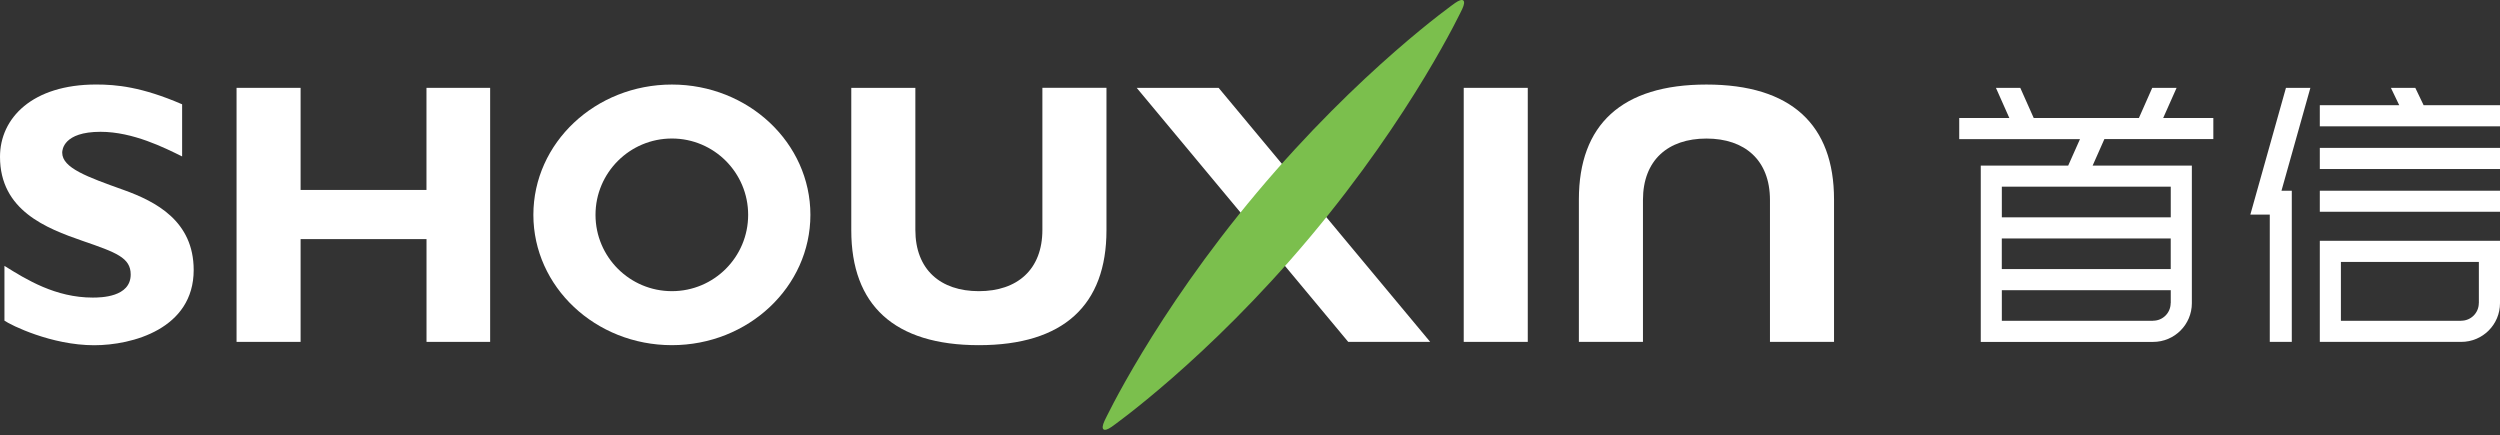
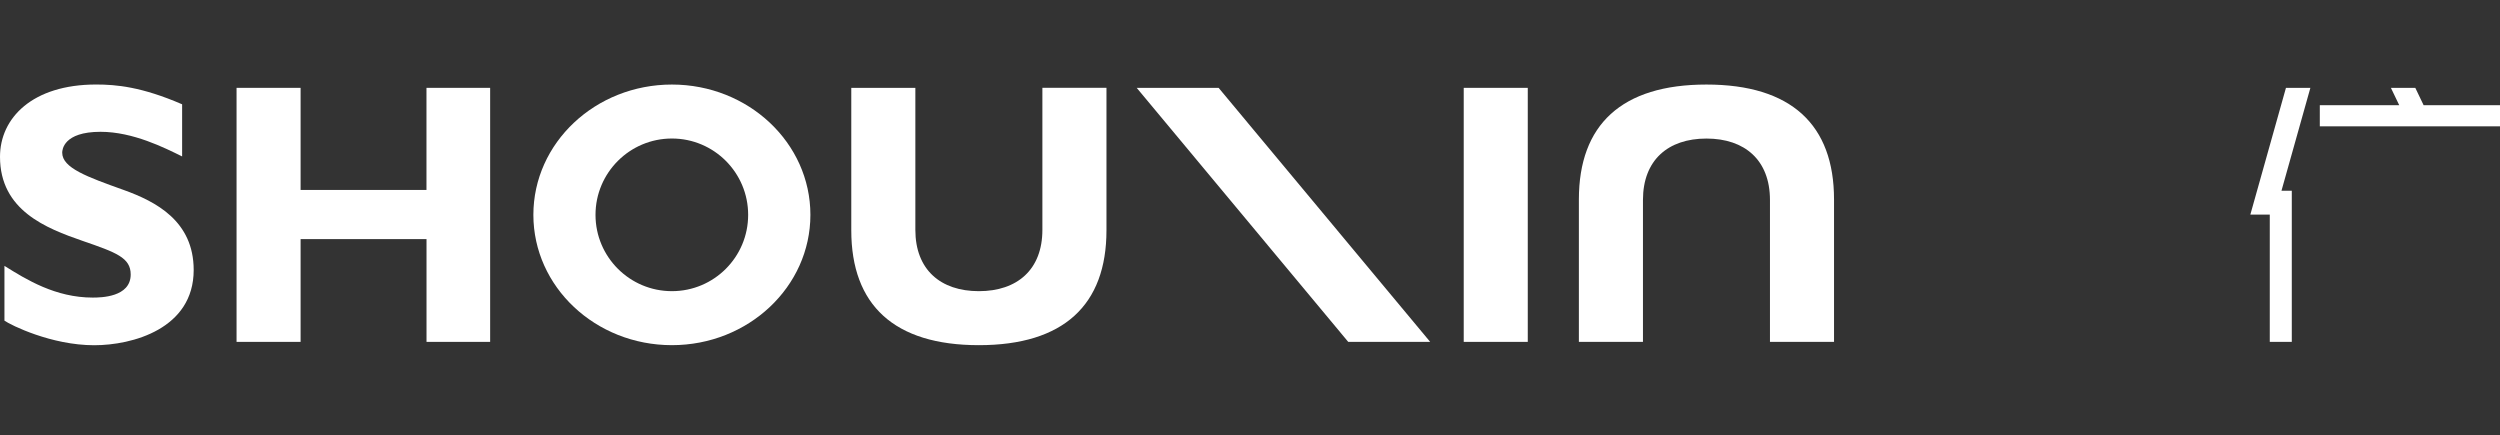
<svg xmlns="http://www.w3.org/2000/svg" width="310" height="54" viewBox="0 0 310 54" fill="none">
  <rect x="0" y="0" width="310" height="54" fill="#333333" stroke="none" />
  <path d="M22.583 19.398C20.413 18.329 16.492 16.344 12.471 16.344C7.849 16.344 7.714 18.603 7.714 18.931C7.714 20.823 10.802 21.934 15.332 23.553C19.298 24.983 24.017 27.389 24.017 33.48C24.017 40.778 16.4 42.809 11.681 42.809C6.372 42.809 1.338 40.315 0.551 39.76V32.967C3.277 34.674 6.881 36.9 11.5 36.9C12.513 36.9 16.206 36.853 16.206 34.035C16.206 31.949 14.402 31.305 10.246 29.871C5.725 28.306 0 26.09 0 19.44C0 14.636 4.013 10.48 11.916 10.48C14.41 10.48 17.557 10.758 22.583 12.933V19.398Z" fill="white" />
  <path d="M60.783 42.393H52.888V29.648H37.274V42.393H29.333V10.893H37.274V23.553H52.883V10.893H60.778V42.393H60.783Z" fill="white" />
  <path d="M177.342 42.393H167.18L140.95 10.893H151.108L177.342 42.393Z" fill="white" />
  <path d="M189.443 42.393H181.502V10.893H189.443V42.393Z" fill="white" />
  <path d="M83.316 10.484C73.831 10.484 66.138 17.715 66.138 26.64C66.138 35.562 73.827 42.8 83.316 42.8C92.796 42.8 100.49 35.562 100.49 26.64C100.49 17.719 92.796 10.484 83.316 10.484ZM83.316 36.104C78.088 36.104 73.843 31.869 73.843 26.64C73.843 21.416 78.088 17.176 83.316 17.176C88.54 17.176 92.771 21.416 92.771 26.64C92.771 31.873 88.54 36.104 83.316 36.104Z" fill="white" />
-   <path d="M137.845 52.925C136.839 53.631 136.444 53.299 136.957 52.193C136.957 52.193 143.077 39.107 155.851 23.885C168.625 8.671 180.436 0.368 180.436 0.368C181.442 -0.334 181.841 -0.002 181.32 1.109C181.32 1.109 175.208 14.186 162.434 29.408C149.672 44.626 137.845 52.925 137.845 52.925Z" fill="#7BBF4D" />
  <path d="M211.597 10.484C201.081 10.484 195.781 15.464 195.781 24.735V42.392H203.727V24.794C203.727 19.852 206.844 17.181 211.597 17.181C216.349 17.181 219.475 19.852 219.475 24.794V42.392H227.42V24.735C227.42 15.469 222.116 10.484 211.597 10.484Z" fill="white" />
  <path d="M121.378 42.801C131.894 42.801 137.202 37.821 137.202 28.555V10.889H129.256V28.504C129.256 33.434 126.135 36.105 121.378 36.105C116.621 36.105 113.504 33.434 113.504 28.504V10.893H105.559V28.559C105.559 37.821 110.867 42.801 121.378 42.801Z" fill="white" />
-   <path d="M269.898 10.893H266.878L265.224 14.632H252.181L250.515 10.893H247.495L249.157 14.632H242.944V17.252H257.918L256.455 20.537H248.223H245.615V23.154V39.781V42.397H248.223H266.983C269.633 42.397 271.79 40.252 271.79 37.593V23.149V20.533H269.17H259.487L260.943 17.248H274.453V14.628H268.236L269.898 10.893ZM248.223 29.568H269.17V33.366H248.223V29.568ZM269.161 37.589C269.161 38.792 268.19 39.768 266.987 39.768V39.776H248.227V35.983H269.174V37.589H269.161ZM269.174 26.952H248.227V23.149H269.174V26.952Z" fill="white" />
  <path d="M300.527 13.042L299.497 10.893H296.472L297.503 13.042H287.656V15.662H310V13.042H300.527Z" fill="white" />
-   <path d="M310 18.338H287.656V20.958H310V18.338Z" fill="white" />
-   <path d="M310 23.65H287.656V26.258H310V23.65Z" fill="white" />
-   <path d="M287.656 29.863V32.48V42.394H288.565H290.277H305.196C307.85 42.394 310 40.248 310 37.59V32.48V31.171V29.863H290.272H287.656ZM307.379 32.48V37.59H307.371C307.371 38.793 306.399 39.769 305.192 39.769V39.777H290.272V32.48H307.379Z" fill="white" />
  <path d="M283.458 10.893L279.042 26.611H281.452V42.393H284.182V23.65H282.903L286.487 10.893H283.458Z" fill="white" />
</svg>